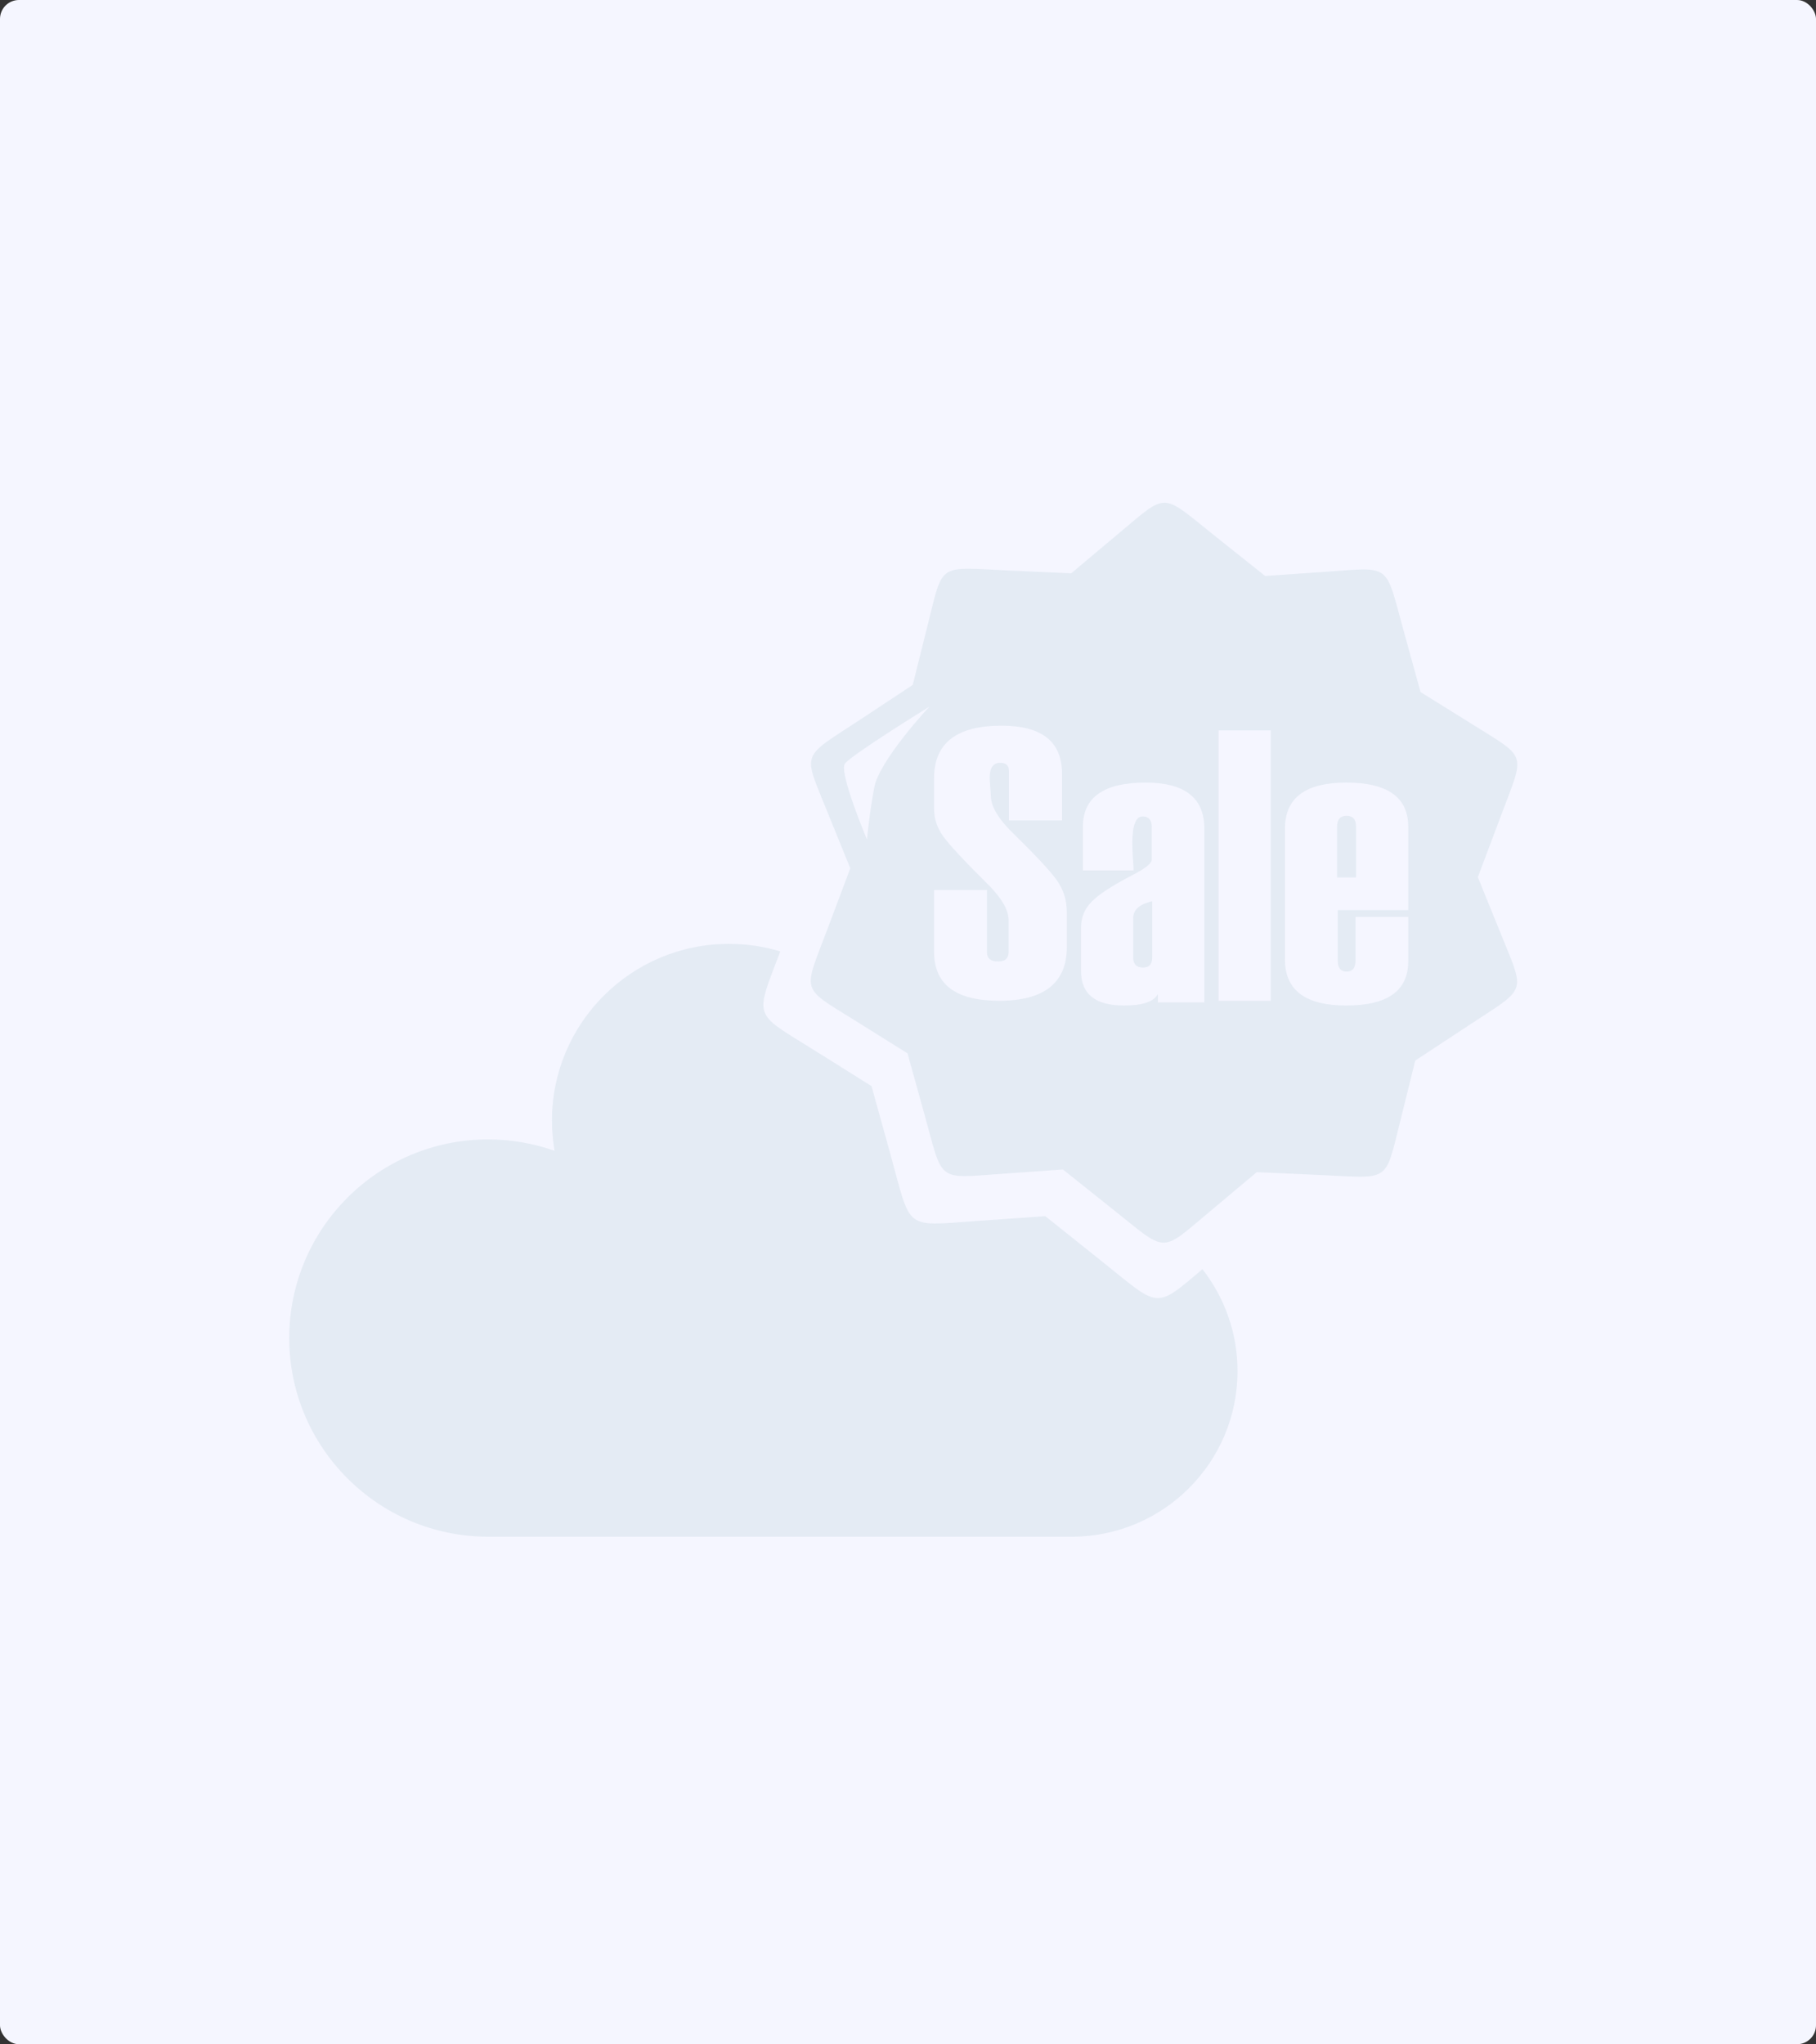
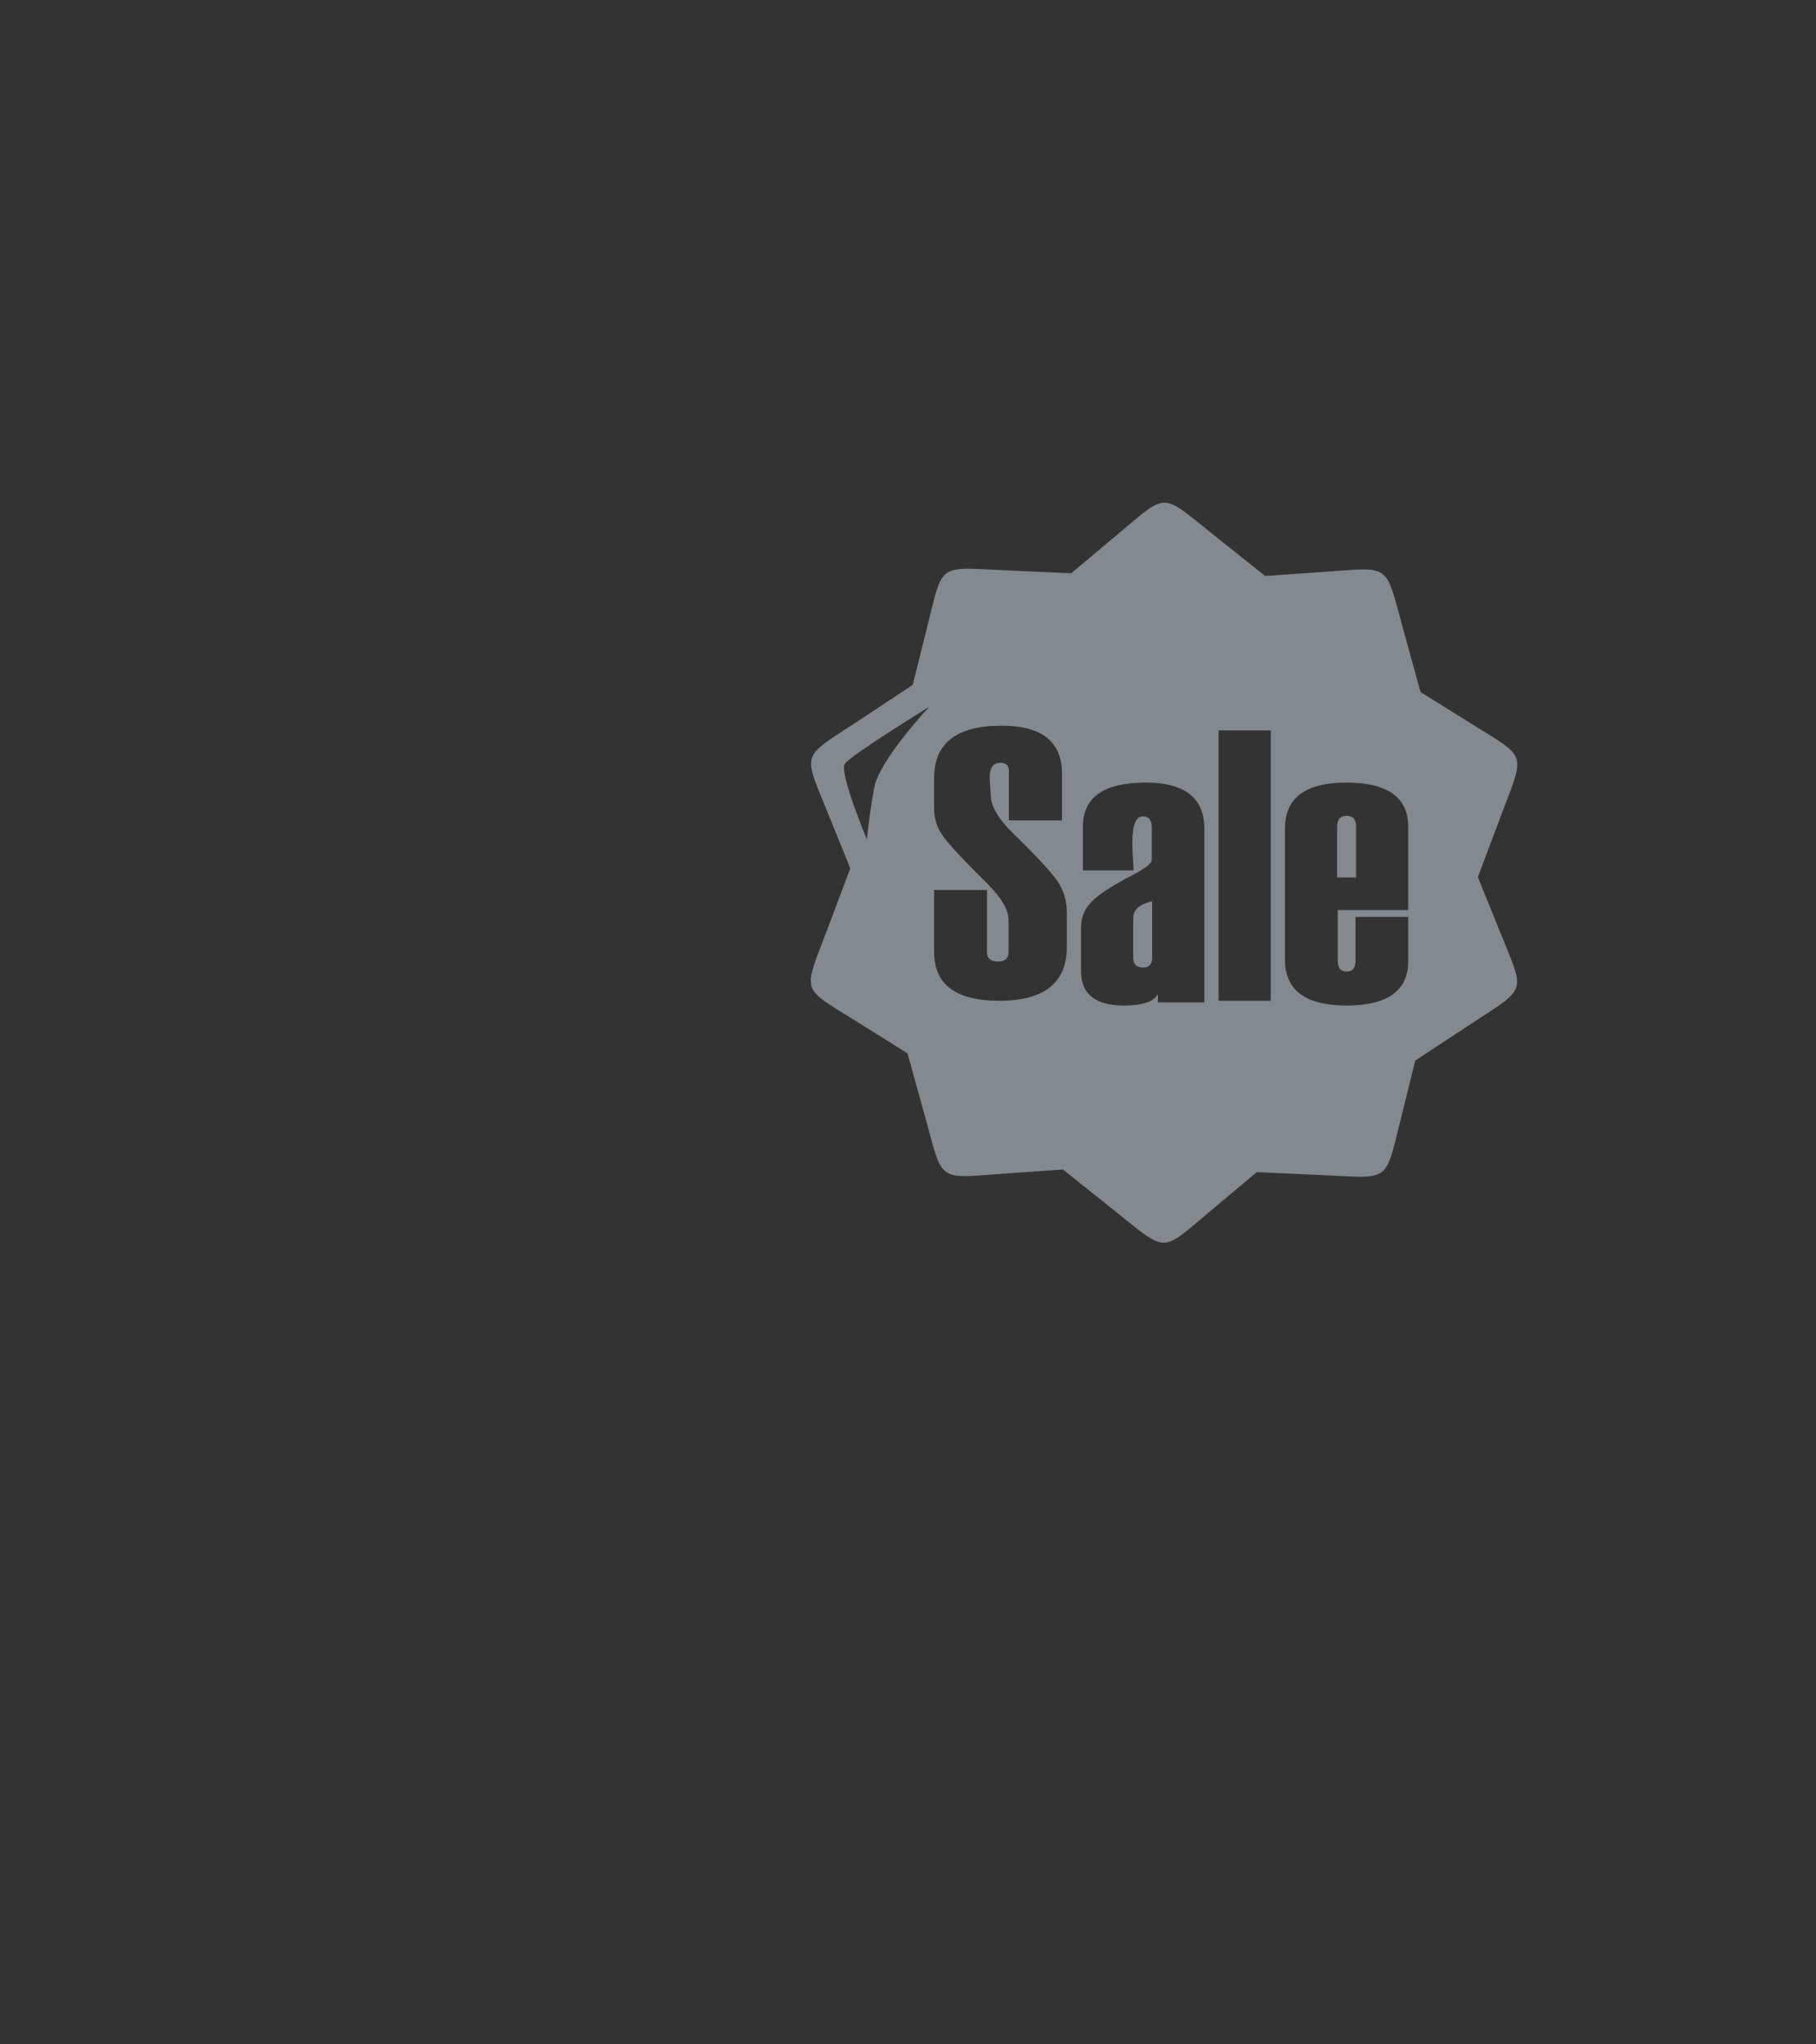
<svg xmlns="http://www.w3.org/2000/svg" width="383px" height="431px" viewBox="0 0 383 431" version="1.1">
  <rect x="0" y="0" width="383" height="431" fill="#333333" stroke="none" />
  <title>编组 13</title>
  <g id="页面-1" stroke="none" stroke-width="1" fill="none" fill-rule="evenodd">
    <g id="产品服务_采集平台" transform="translate(-768, -1792)">
      <g id="编组-13" transform="translate(768, 1792)">
-         <rect id="矩形备份-2" fill="#F5F6FF" x="0" y="0" width="383" height="431" rx="4" />
        <g id="-" opacity="0.5" transform="translate(61, 106)" fill="#D3E0EA" fill-rule="nonzero">
-           <path d="M92.743,93 C96.508,93 100.142,93.558 103.567,94.595 C98.195,108.723 97.778,107.365 110.177,115.076 L110.177,115.076 L122.806,122.991 L126.784,137.327 C131.216,153.378 129.55,152.53 144.592,151.46 L144.592,151.46 L159.452,150.41 L171.061,159.677 C183.615,169.689 182.339,170.287 192.594,161.596 C197.236,167.522 200,174.984 200,183.087 C200,202.36 184.329,218 165.02,218 L165.02,218 L41.968,218 C18.813,218 0,199.223 0,176.113 C0,153.003 18.772,134.226 41.968,134.226 C46.847,134.226 51.561,135.093 55.944,136.62 C55.613,134.557 55.406,132.411 55.406,130.265 C55.406,109.672 72.152,93 92.743,93 Z" id="形状结合" />
          <path d="M195.434,7.163 L205.827,15.439 L219.136,14.511 C232.589,13.555 231.09,12.78 235.063,27.105 L238.602,39.917 L249.925,46.958 C261.319,54.08 260.579,52.574 255.36,66.503 L250.684,78.936 L255.686,91.26 C260.742,103.756 261.031,102.079 248.589,110.301 L237.483,117.604 L234.286,130.514 C231.018,143.569 232.228,142.396 217.366,141.729 L204.057,141.134 L193.863,149.681 C183.543,158.354 185.195,158.119 173.557,148.852 L163.173,140.575 L149.883,141.513 C136.429,142.468 137.919,143.226 133.955,128.891 L130.398,116.089 L119.102,109.021 C107.662,101.916 108.421,103.431 113.658,89.493 L118.326,77.078 L113.324,64.745 C108.259,52.268 107.988,53.926 120.421,45.723 L131.5,38.402 L134.723,25.492 C137.964,12.428 136.791,13.609 151.671,14.276 L164.925,14.871 L175.146,6.289 C185.457,-2.353 183.805,-2.114 195.434,7.163 L195.434,7.163 Z M136,81.653 L136,94.666 C136,101.586 140.58,105 149.747,105 C159.243,105 164,101.204 164,93.649 L164,86.393 C164,83.85 163.306,81.598 161.91,79.619 C160.523,77.639 157.242,74.152 152.112,69.139 C149.355,66.324 147.968,63.854 147.968,61.747 L147.719,58.042 C147.719,55.89 148.466,54.828 149.924,54.828 C151.169,54.828 151.783,55.391 151.783,56.517 L151.783,66.978 L162.977,66.978 L162.977,57.098 C162.977,50.36 158.727,47 150.218,47 C140.739,47 136,50.687 136,58.079 L136,64.472 C136,66.615 136.64,68.558 137.921,70.32 C139.183,72.1 142.42,75.569 147.648,80.745 C150.36,83.524 151.712,85.939 151.712,88.001 L151.712,94.775 C151.712,96.065 150.965,96.719 149.497,96.719 C147.932,96.719 147.159,96.065 147.159,94.757 L147.159,81.653 L136,81.653 L136,81.653 Z M193,105.331 L193,68.706 C193,62.238 188.892,59 180.614,59 C171.802,59 167.382,62.112 167.382,68.317 L167.382,77.516 L178.079,77.516 C178.079,76.865 178.026,75.879 177.901,74.594 C177.839,73.292 177.822,72.315 177.822,71.645 C177.822,67.982 178.542,66.137 180,66.137 C181.28,66.137 181.912,66.896 181.912,68.398 L181.912,75.218 C181.912,76.005 180.614,77.063 178.061,78.384 C173.616,80.682 170.655,82.617 169.196,84.155 C167.711,85.675 167,87.466 167,89.519 L167,98.781 C167,103.594 170.023,106 176.052,106 C179.991,106 182.365,105.186 183.201,103.576 L183.201,105.331 L193,105.331 L193,105.331 Z M182,95.895 L182,84 C179.336,84.653 178,85.797 178,87.511 L178,95.895 C178,97.292 178.687,98 180.088,98 C181.36,98 182,97.292 182,95.895 L182,95.895 Z M207,105 L207,48 L196,48 L196,105 L207,105 L207,105 Z M236,85.874 L236,68.317 C236,62.112 231.652,59 222.938,59 C214.295,59 210,62.238 210,68.706 L210,96.285 C210,102.762 214.295,106 222.938,106 C231.652,106 236,102.888 236,96.665 L236,87.321 L224.88,87.321 L224.88,96.538 C224.88,98.076 224.257,98.854 223.009,98.854 C221.762,98.854 221.138,98.076 221.138,96.538 L221.138,85.874 L236,85.874 L236,85.874 Z M225,79 L225,68.29 C225,66.77 224.333,66 223,66 C221.667,66 221,66.77 221,68.29 L221,79 L225,79 L225,79 Z M121.844,71 C121.844,71 122.311,65.811 123.374,60.055 C124.43,54.299 135,43 135,43 C135,43 118.503,53.182 117.184,55.018 C115.891,56.863 121.844,71 121.844,71 Z" id="形状" />
        </g>
      </g>
    </g>
  </g>
</svg>